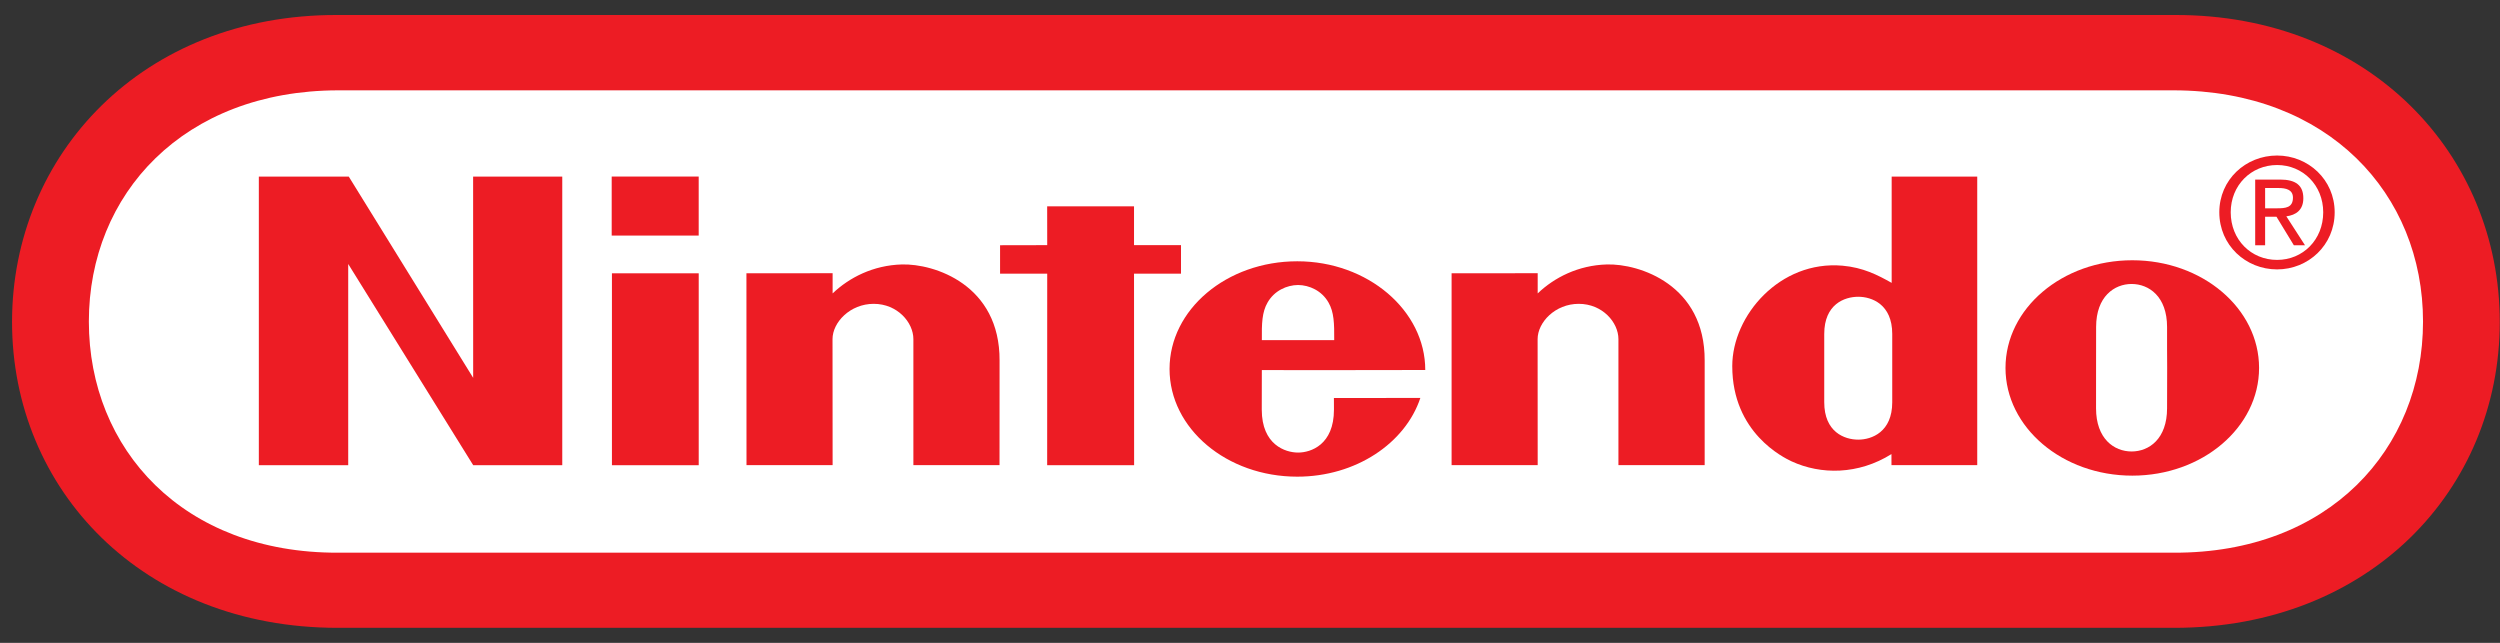
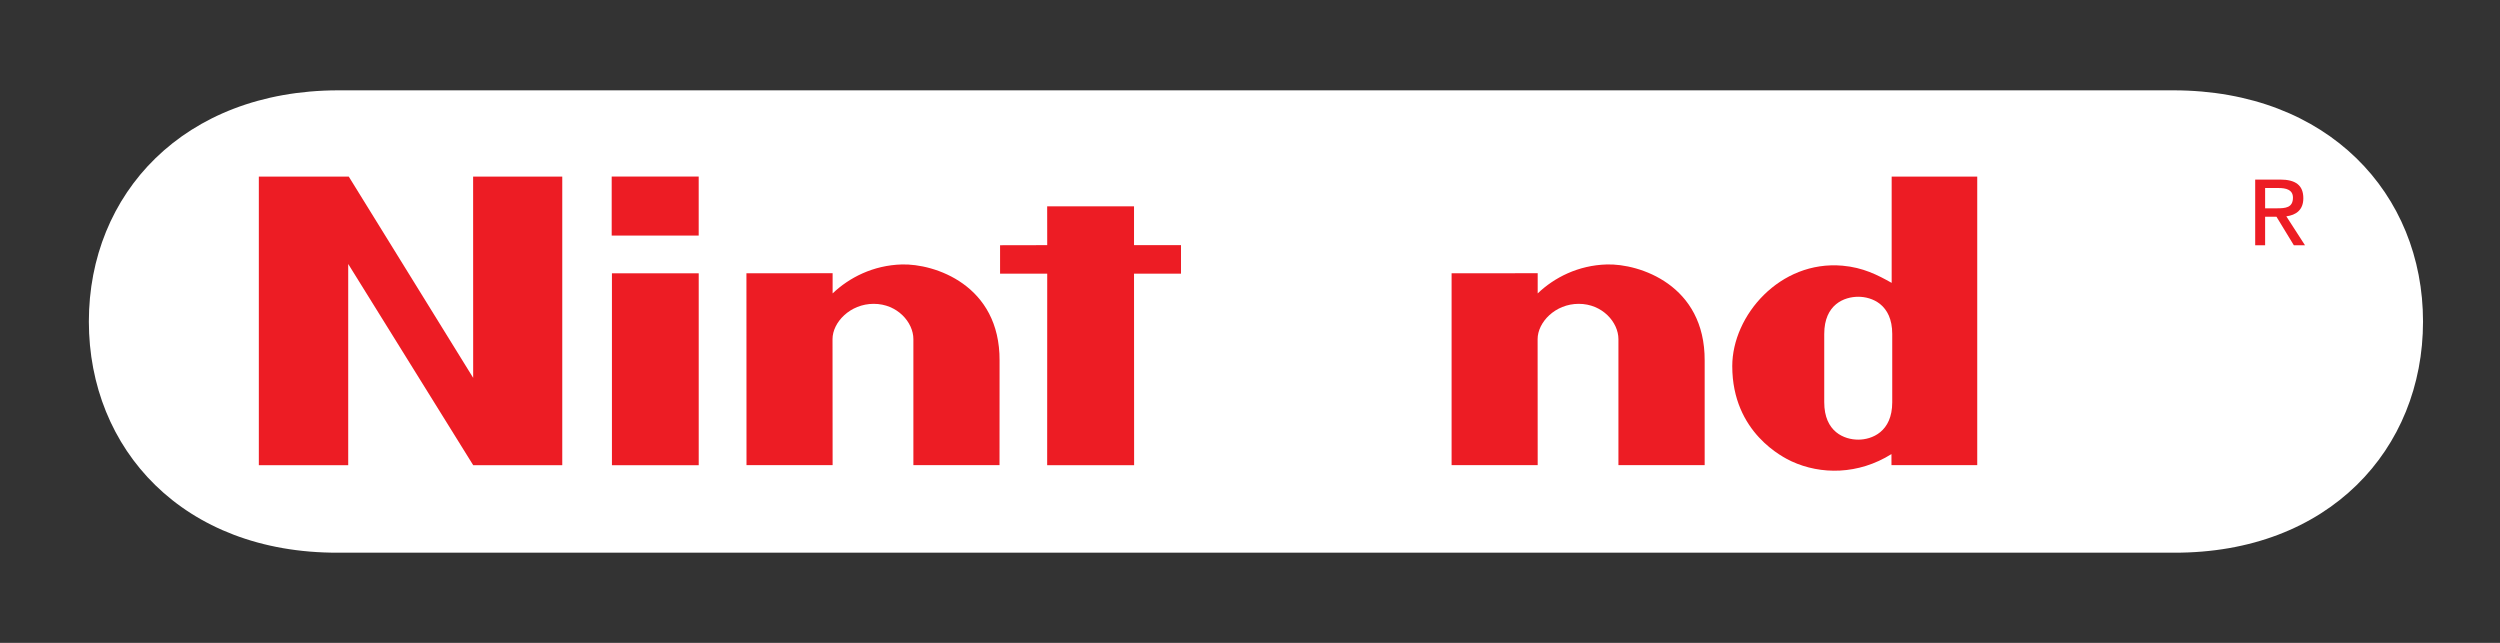
<svg xmlns="http://www.w3.org/2000/svg" width="105" height="27" viewBox="0 0 105 27" fill="none">
  <rect x="0" y="0" width="105" height="27" fill="#333333" stroke="none" />
  <g clip-path="url(#clip0)">
-     <path d="M14.172 26.369C5.982 26.366 0.506 20.563 0.506 13.521C0.506 6.483 5.993 0.608 14.161 0.63H91.339C99.503 0.608 104.99 6.483 104.99 13.521C104.99 20.563 99.516 26.366 91.326 26.369H14.172Z" fill="#ED1C24" />
    <path d="M14.198 3.794C7.711 3.806 3.732 8.144 3.732 13.505C3.732 18.867 7.69 23.235 14.198 23.213H91.299C97.813 23.235 101.767 18.867 101.767 13.505C101.767 8.144 97.787 3.806 91.299 3.794H14.198Z" fill="white" />
    <path d="M10.871 7.418H14.649L19.873 15.869L19.871 7.418H23.615V19.537H19.874L14.625 11.087V19.537H10.871V7.418H10.871Z" fill="#ED1C24" />
    <path d="M43.981 8.665H47.629V10.296H49.602V11.495H47.629L47.633 19.537H43.981L43.983 11.495H42.003V10.3L43.983 10.296L43.981 8.665L43.981 8.665Z" fill="#ED1C24" />
    <path d="M25.701 11.479H29.346V19.539H25.701V11.479Z" fill="#ED1C24" />
    <path d="M25.691 7.415H29.345V9.894H25.691V7.415Z" fill="#ED1C24" />
-     <path d="M89.557 10.931C86.616 10.931 84.231 12.953 84.231 15.453C84.231 17.95 86.616 19.977 89.557 19.977C92.5 19.977 94.881 17.95 94.881 15.453C94.881 12.953 92.5 10.931 89.557 10.931ZM91.021 15.442C91.021 15.442 91.017 16.659 91.017 17.149C91.017 18.433 90.26 18.962 89.527 18.962C88.796 18.962 88.034 18.433 88.034 17.149C88.034 16.659 88.035 15.41 88.035 15.41C88.035 15.41 88.037 14.221 88.037 13.733C88.037 12.452 88.804 11.927 89.527 11.927C90.255 11.927 91.017 12.452 91.017 13.733C91.017 14.221 91.016 15.124 91.021 15.445V15.442L91.021 15.442Z" fill="#ED1C24" />
    <path d="M79.474 15.468V14.026C79.474 12.779 78.613 12.464 78.047 12.464C77.466 12.464 76.618 12.779 76.618 14.026V15.461V16.895C76.618 18.144 77.466 18.465 78.047 18.465C78.613 18.465 79.474 18.144 79.474 16.895V15.468ZM79.45 7.418H83.044V19.535H79.442C79.442 19.535 79.441 19.144 79.441 19.072C78.047 19.944 76.474 19.944 75.245 19.376C74.917 19.22 72.755 18.183 72.755 15.377C72.755 13.251 74.759 10.927 77.386 11.159C78.251 11.235 78.865 11.551 79.45 11.881V7.418H79.45Z" fill="#ED1C24" />
    <path d="M37.876 11.107C39.239 11.068 42.001 11.959 41.982 15.149C41.978 15.718 41.98 19.535 41.98 19.535H38.362V14.243C38.362 13.54 37.69 12.761 36.696 12.761C35.703 12.761 34.966 13.54 34.966 14.243C34.966 14.586 34.97 19.535 34.97 19.535H31.353L31.35 11.478L34.97 11.475C34.97 11.475 34.966 12.122 34.97 12.323C35.668 11.658 36.673 11.141 37.876 11.107" fill="#ED1C24" />
    <path d="M67.487 11.107C68.849 11.068 71.614 11.959 71.596 15.149C71.592 15.718 71.596 19.535 71.596 19.535H67.974V14.243C67.974 13.54 67.302 12.761 66.307 12.761C65.314 12.761 64.58 13.54 64.58 14.243C64.58 14.586 64.583 19.535 64.583 19.535H60.967V11.478L64.583 11.475C64.583 11.475 64.58 12.122 64.583 12.323C65.279 11.658 66.283 11.141 67.487 11.107" fill="#ED1C24" />
-     <path d="M56.024 16.717C56.024 16.717 56.026 16.754 56.026 17.206C56.026 18.68 55.057 19.008 54.519 19.008C53.983 19.008 52.994 18.68 52.994 17.206C52.994 16.765 52.997 15.544 52.997 15.544C52.997 15.544 59.861 15.548 59.861 15.54C59.861 13.043 57.449 10.974 54.486 10.974C51.522 10.974 49.121 12.996 49.121 15.498C49.121 17.999 51.522 20.02 54.486 20.02C56.944 20.02 59.023 18.617 59.655 16.713L56.024 16.717H56.024ZM52.998 14.286C52.99 13.581 53.005 13.109 53.237 12.707C53.521 12.209 54.044 11.974 54.519 11.97C54.992 11.974 55.516 12.209 55.798 12.707C56.029 13.109 56.042 13.581 56.037 14.286H52.998Z" fill="#ED1C24" />
    <path d="M95.633 8.749C95.987 8.749 96.304 8.726 96.304 8.3C96.304 7.958 95.994 7.897 95.703 7.897H95.135V8.749H95.633ZM95.135 10.3H94.718V7.542H95.764C96.418 7.542 96.74 7.782 96.74 8.327C96.74 8.821 96.43 9.034 96.026 9.086L96.809 10.3H96.341L95.612 9.103H95.135V10.3Z" fill="#ED1C24" />
-     <path d="M95.638 10.916C96.722 10.916 97.575 10.069 97.575 8.916C97.575 7.782 96.722 6.931 95.638 6.931C94.545 6.931 93.69 7.782 93.69 8.916C93.69 10.069 94.545 10.916 95.638 10.916ZM93.211 8.916C93.211 7.543 94.322 6.532 95.638 6.532C96.942 6.532 98.056 7.543 98.056 8.916C98.056 10.3 96.942 11.315 95.638 11.315C94.322 11.315 93.211 10.3 93.211 8.916Z" fill="#ED1C24" />
  </g>
  <defs>
    <clipPath id="clip0">
      <rect width="104.5" height="25.739" fill="white" transform="translate(0.5 0.63)" />
    </clipPath>
  </defs>
</svg>